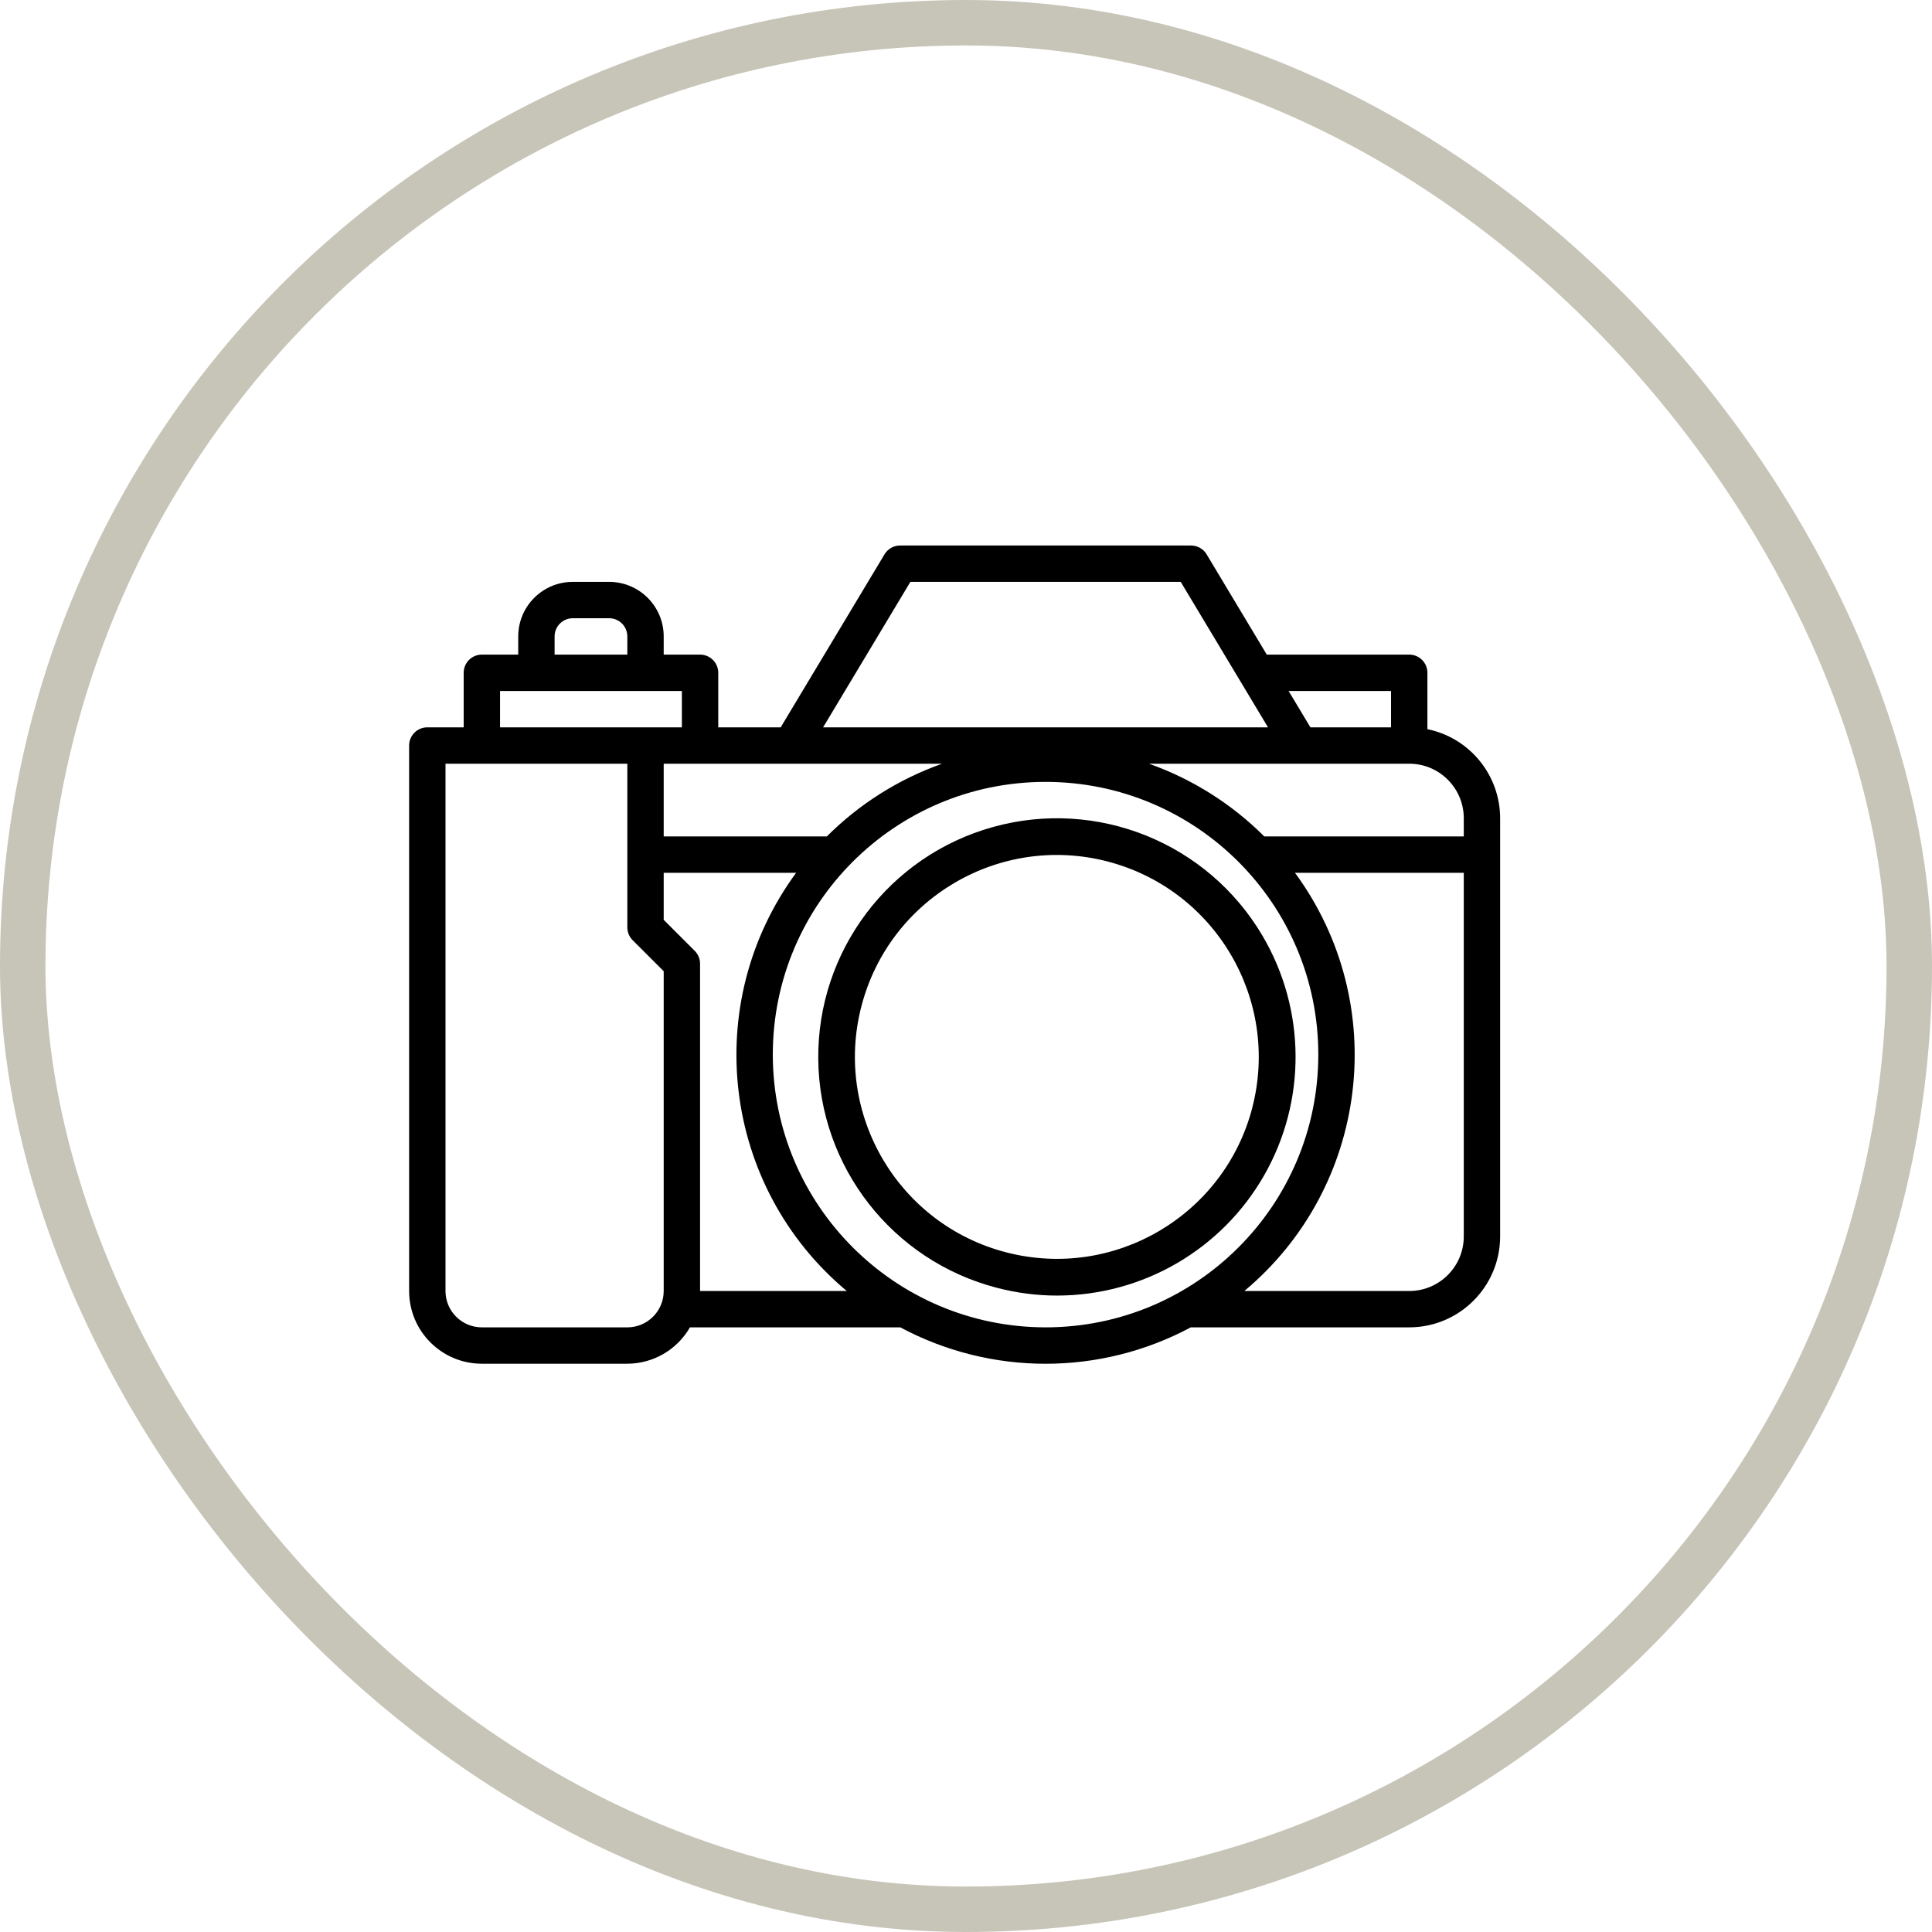
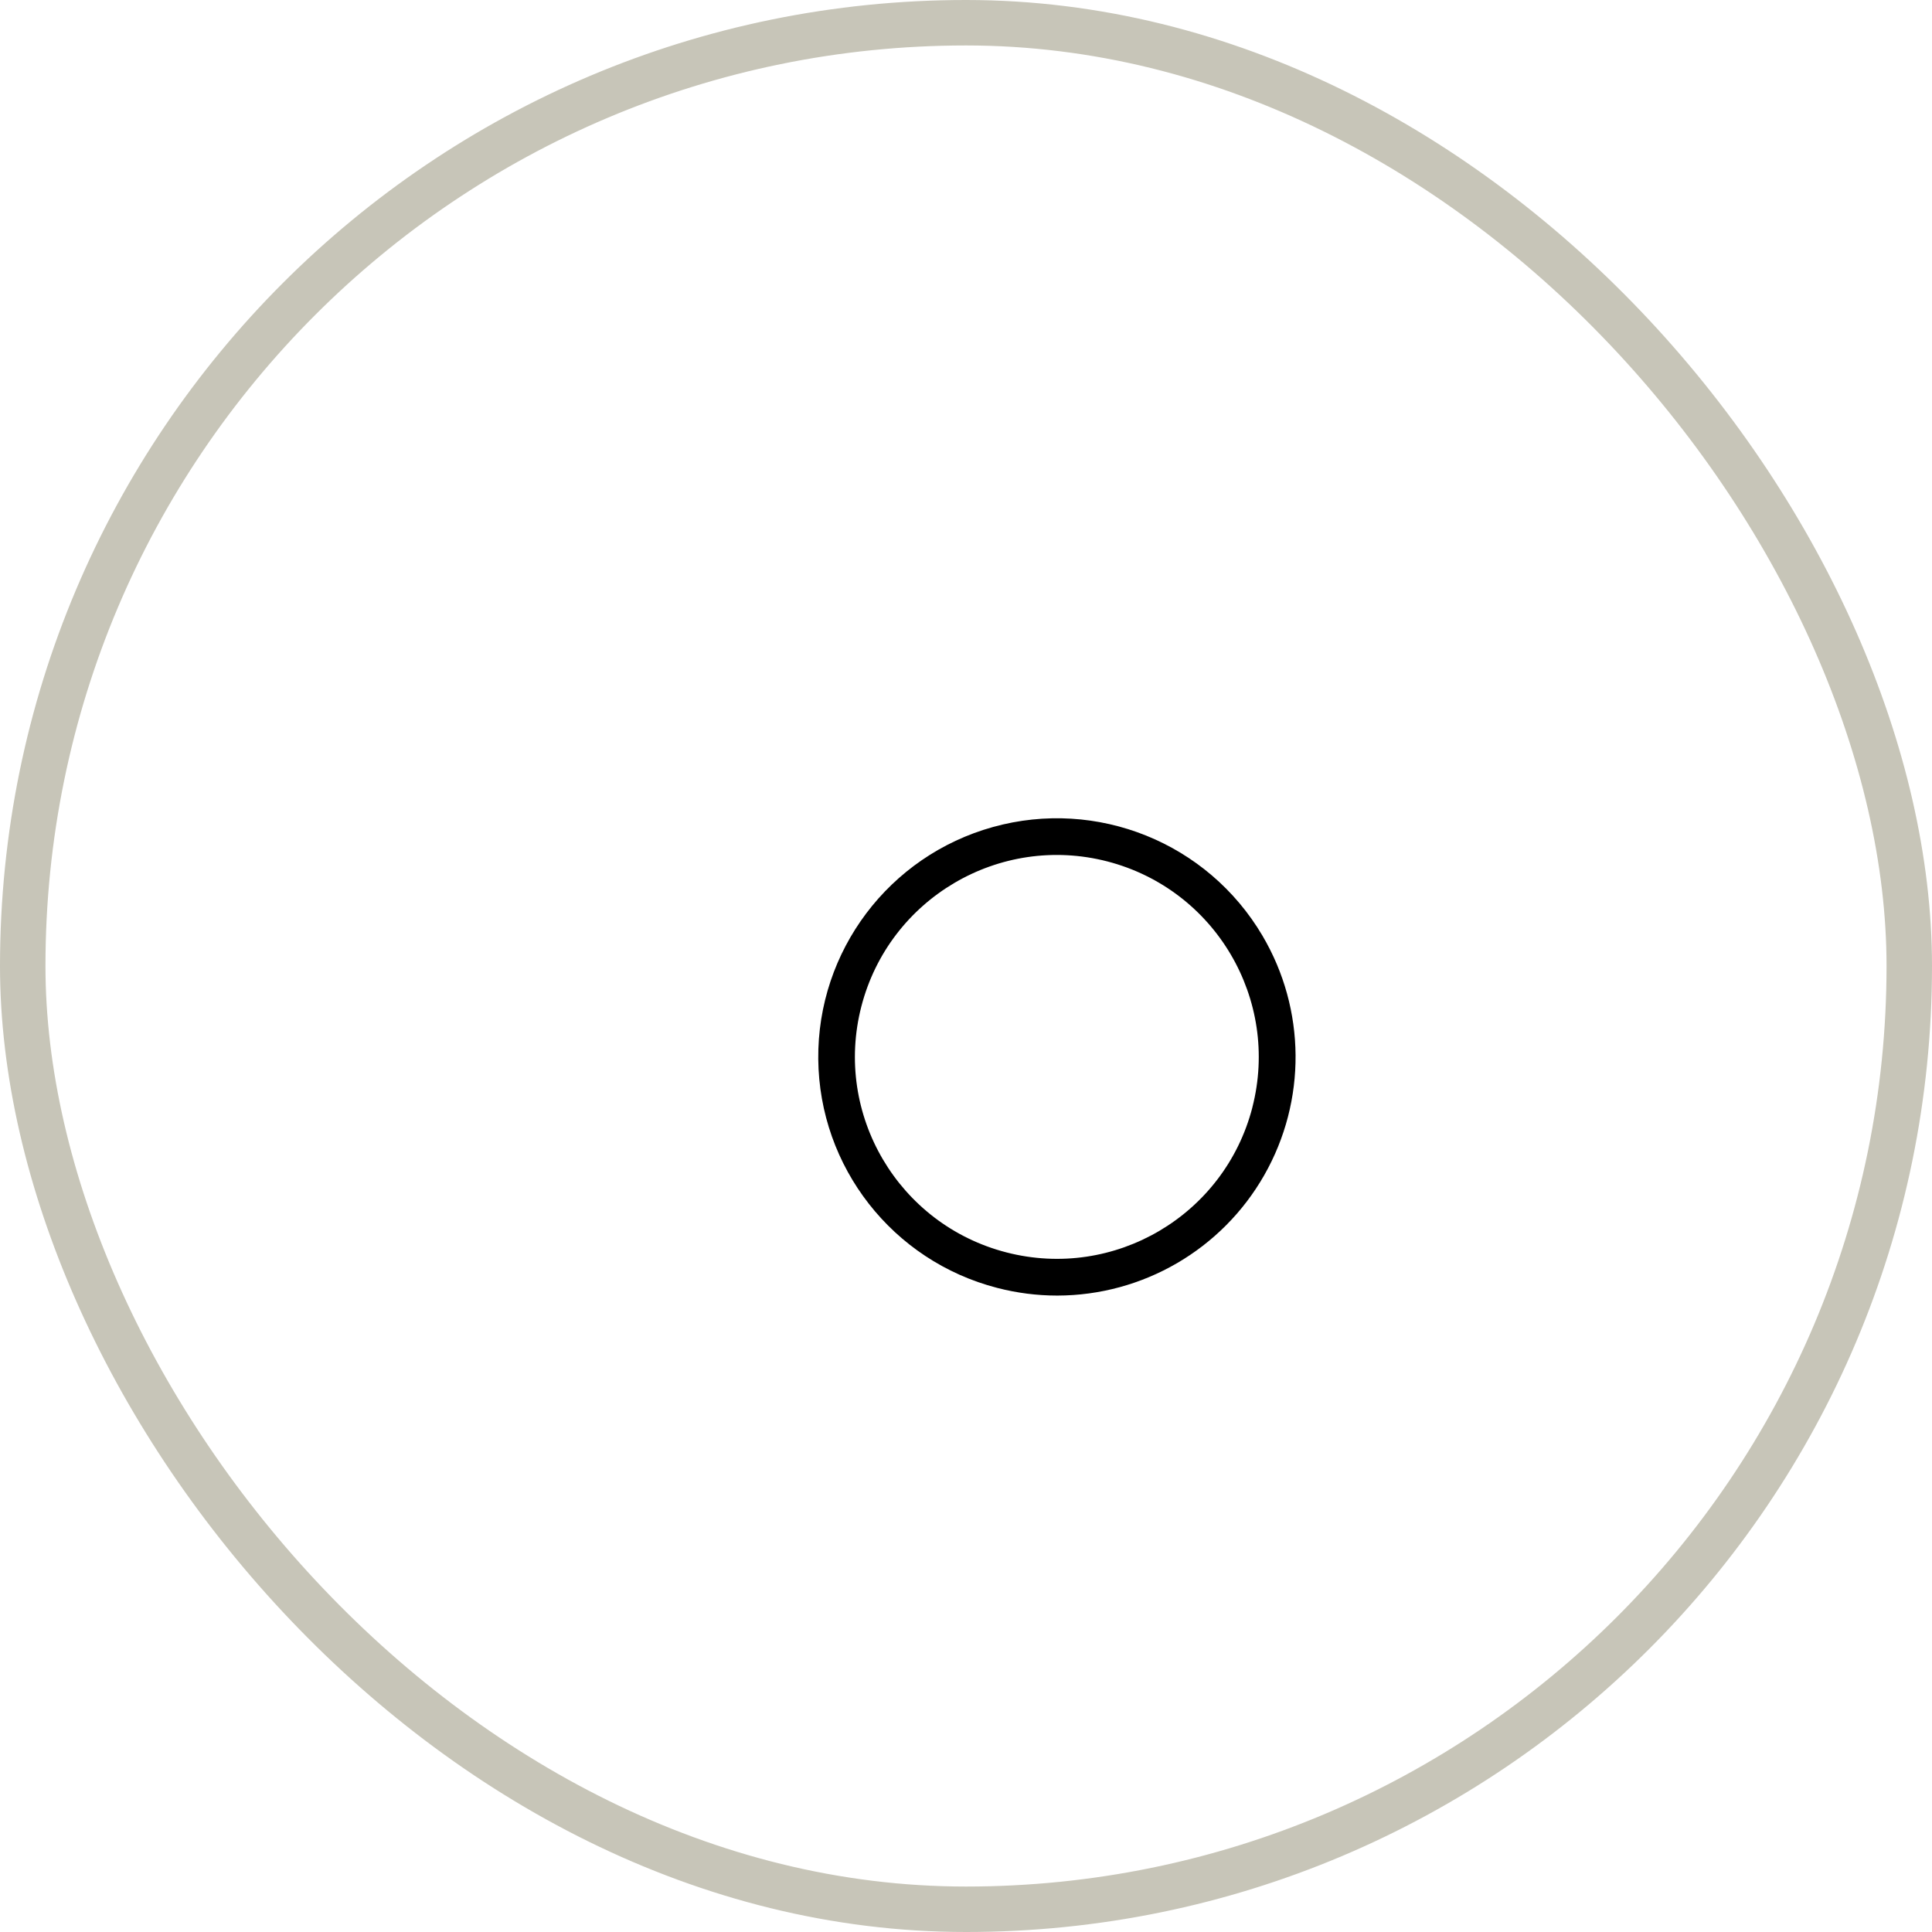
<svg xmlns="http://www.w3.org/2000/svg" width="85px" height="85px" viewBox="0 0 85 85" version="1.1">
  <title>icon-camera</title>
  <g id="Page-1" stroke="none" stroke-width="1" fill="none" fill-rule="evenodd">
    <g id="icon-camera">
      <rect id="Rectangle" stroke="#C7C5B8" stroke-width="2" x="1" y="1" width="83" height="83" rx="41.5" />
      <g id="icon-dslr" transform="translate(18, 24)" fill="#000000" fill-rule="nonzero">
-         <path d="M37.543,17.167 C35.13,13.074 30.268,11.112 25.69,12.384 C21.111,13.655 17.957,17.843 18,22.593 C18.043,27.345 21.272,31.474 25.873,32.662 C26.736,32.886 27.624,33 28.516,33 C32.282,32.994 35.757,30.973 37.622,27.701 C39.487,24.43 39.457,20.41 37.543,17.167 L37.543,17.167 Z M37.1,24.72 C35.873,29.47 31.028,32.327 26.277,31.1 C21.526,29.874 18.67,25.029 19.896,20.279 C21.123,15.528 25.969,12.672 30.719,13.899 C35.465,15.13 38.319,19.97 37.099,24.718 L37.1,24.72 Z" id="Shape" />
-         <path d="M44.8,8.08 L44.8,5.6 C44.8,5.158 44.442,4.8 44,4.8 L37.733,4.8 L35.086,0.388 C34.941,0.147 34.681,0 34.4,0 L21.6,0 C21.319,0 21.059,0.147 20.915,0.388 L16.347,8 L13.6,8 L13.6,5.6 C13.6,5.158 13.242,4.8 12.8,4.8 L11.2,4.8 L11.2,4 C11.2,2.674 10.125,1.6 8.8,1.6 L7.2,1.6 C5.875,1.6 4.8,2.674 4.8,4 L4.8,4.8 L3.2,4.8 C2.758,4.8 2.4,5.158 2.4,5.6 L2.4,8 L0.8,8 C0.358,8 0,8.358 0,8.8 L0,32.799 C0,34.566 1.433,35.998 3.2,35.998 L9.6,35.998 C10.738,35.995 11.788,35.385 12.355,34.398 L21.61,34.398 C25.602,36.534 30.398,36.534 34.39,34.398 L44,34.398 C46.208,34.396 47.997,32.607 48,30.399 L48,11.999 C47.998,10.1 46.661,8.463 44.8,8.08 Z M46.4,11.999 L46.4,12.799 L37.623,12.799 C36.191,11.369 34.459,10.276 32.551,9.6 L44,9.6 C45.325,9.6 46.4,10.674 46.4,11.999 L46.4,11.999 Z M18.377,12.799 L11.2,12.799 L11.2,9.6 L23.449,9.6 C21.541,10.276 19.809,11.369 18.377,12.799 L18.377,12.799 Z M43.2,6.4 L43.2,8 L39.653,8 L38.693,6.4 L43.2,6.4 Z M22.053,1.6 L33.947,1.6 L37.787,8 L18.213,8 L22.053,1.6 Z M6.4,4 C6.4,3.558 6.758,3.2 7.2,3.2 L8.8,3.2 C9.242,3.2 9.6,3.558 9.6,4 L9.6,4.8 L6.4,4.8 L6.4,4 Z M4,6.4 L12,6.4 L12,8 L4,8 L4,6.4 Z M9.6,34.398 L3.2,34.398 C2.316,34.398 1.6,33.682 1.6,32.799 L1.6,9.6 L9.6,9.6 L9.6,16.799 C9.6,17.011 9.684,17.215 9.834,17.365 L11.2,18.73 L11.2,32.799 C11.2,33.682 10.484,34.398 9.6,34.398 Z M12.8,32.799 L12.8,18.399 C12.8,18.187 12.716,17.984 12.566,17.834 L11.2,16.468 L11.2,14.399 L17.027,14.399 C12.796,20.159 13.772,28.215 19.254,32.799 L12.8,32.799 Z M16,22.399 C16,15.772 21.373,10.4 28,10.4 C34.627,10.4 40,15.772 40,22.399 C40,29.026 34.627,34.398 28,34.398 C21.376,34.391 16.007,29.023 16,22.399 Z M44,32.799 L36.746,32.799 C42.228,28.215 43.204,20.159 38.973,14.399 L46.4,14.399 L46.4,30.399 C46.4,31.724 45.325,32.799 44,32.799 Z" id="Shape" />
+         <path d="M37.543,17.167 C35.13,13.074 30.268,11.112 25.69,12.384 C21.111,13.655 17.957,17.843 18,22.593 C18.043,27.345 21.272,31.474 25.873,32.662 C26.736,32.886 27.624,33 28.516,33 C32.282,32.994 35.757,30.973 37.622,27.701 C39.487,24.43 39.457,20.41 37.543,17.167 L37.543,17.167 M37.1,24.72 C35.873,29.47 31.028,32.327 26.277,31.1 C21.526,29.874 18.67,25.029 19.896,20.279 C21.123,15.528 25.969,12.672 30.719,13.899 C35.465,15.13 38.319,19.97 37.099,24.718 L37.1,24.72 Z" id="Shape" />
      </g>
    </g>
  </g>
</svg>